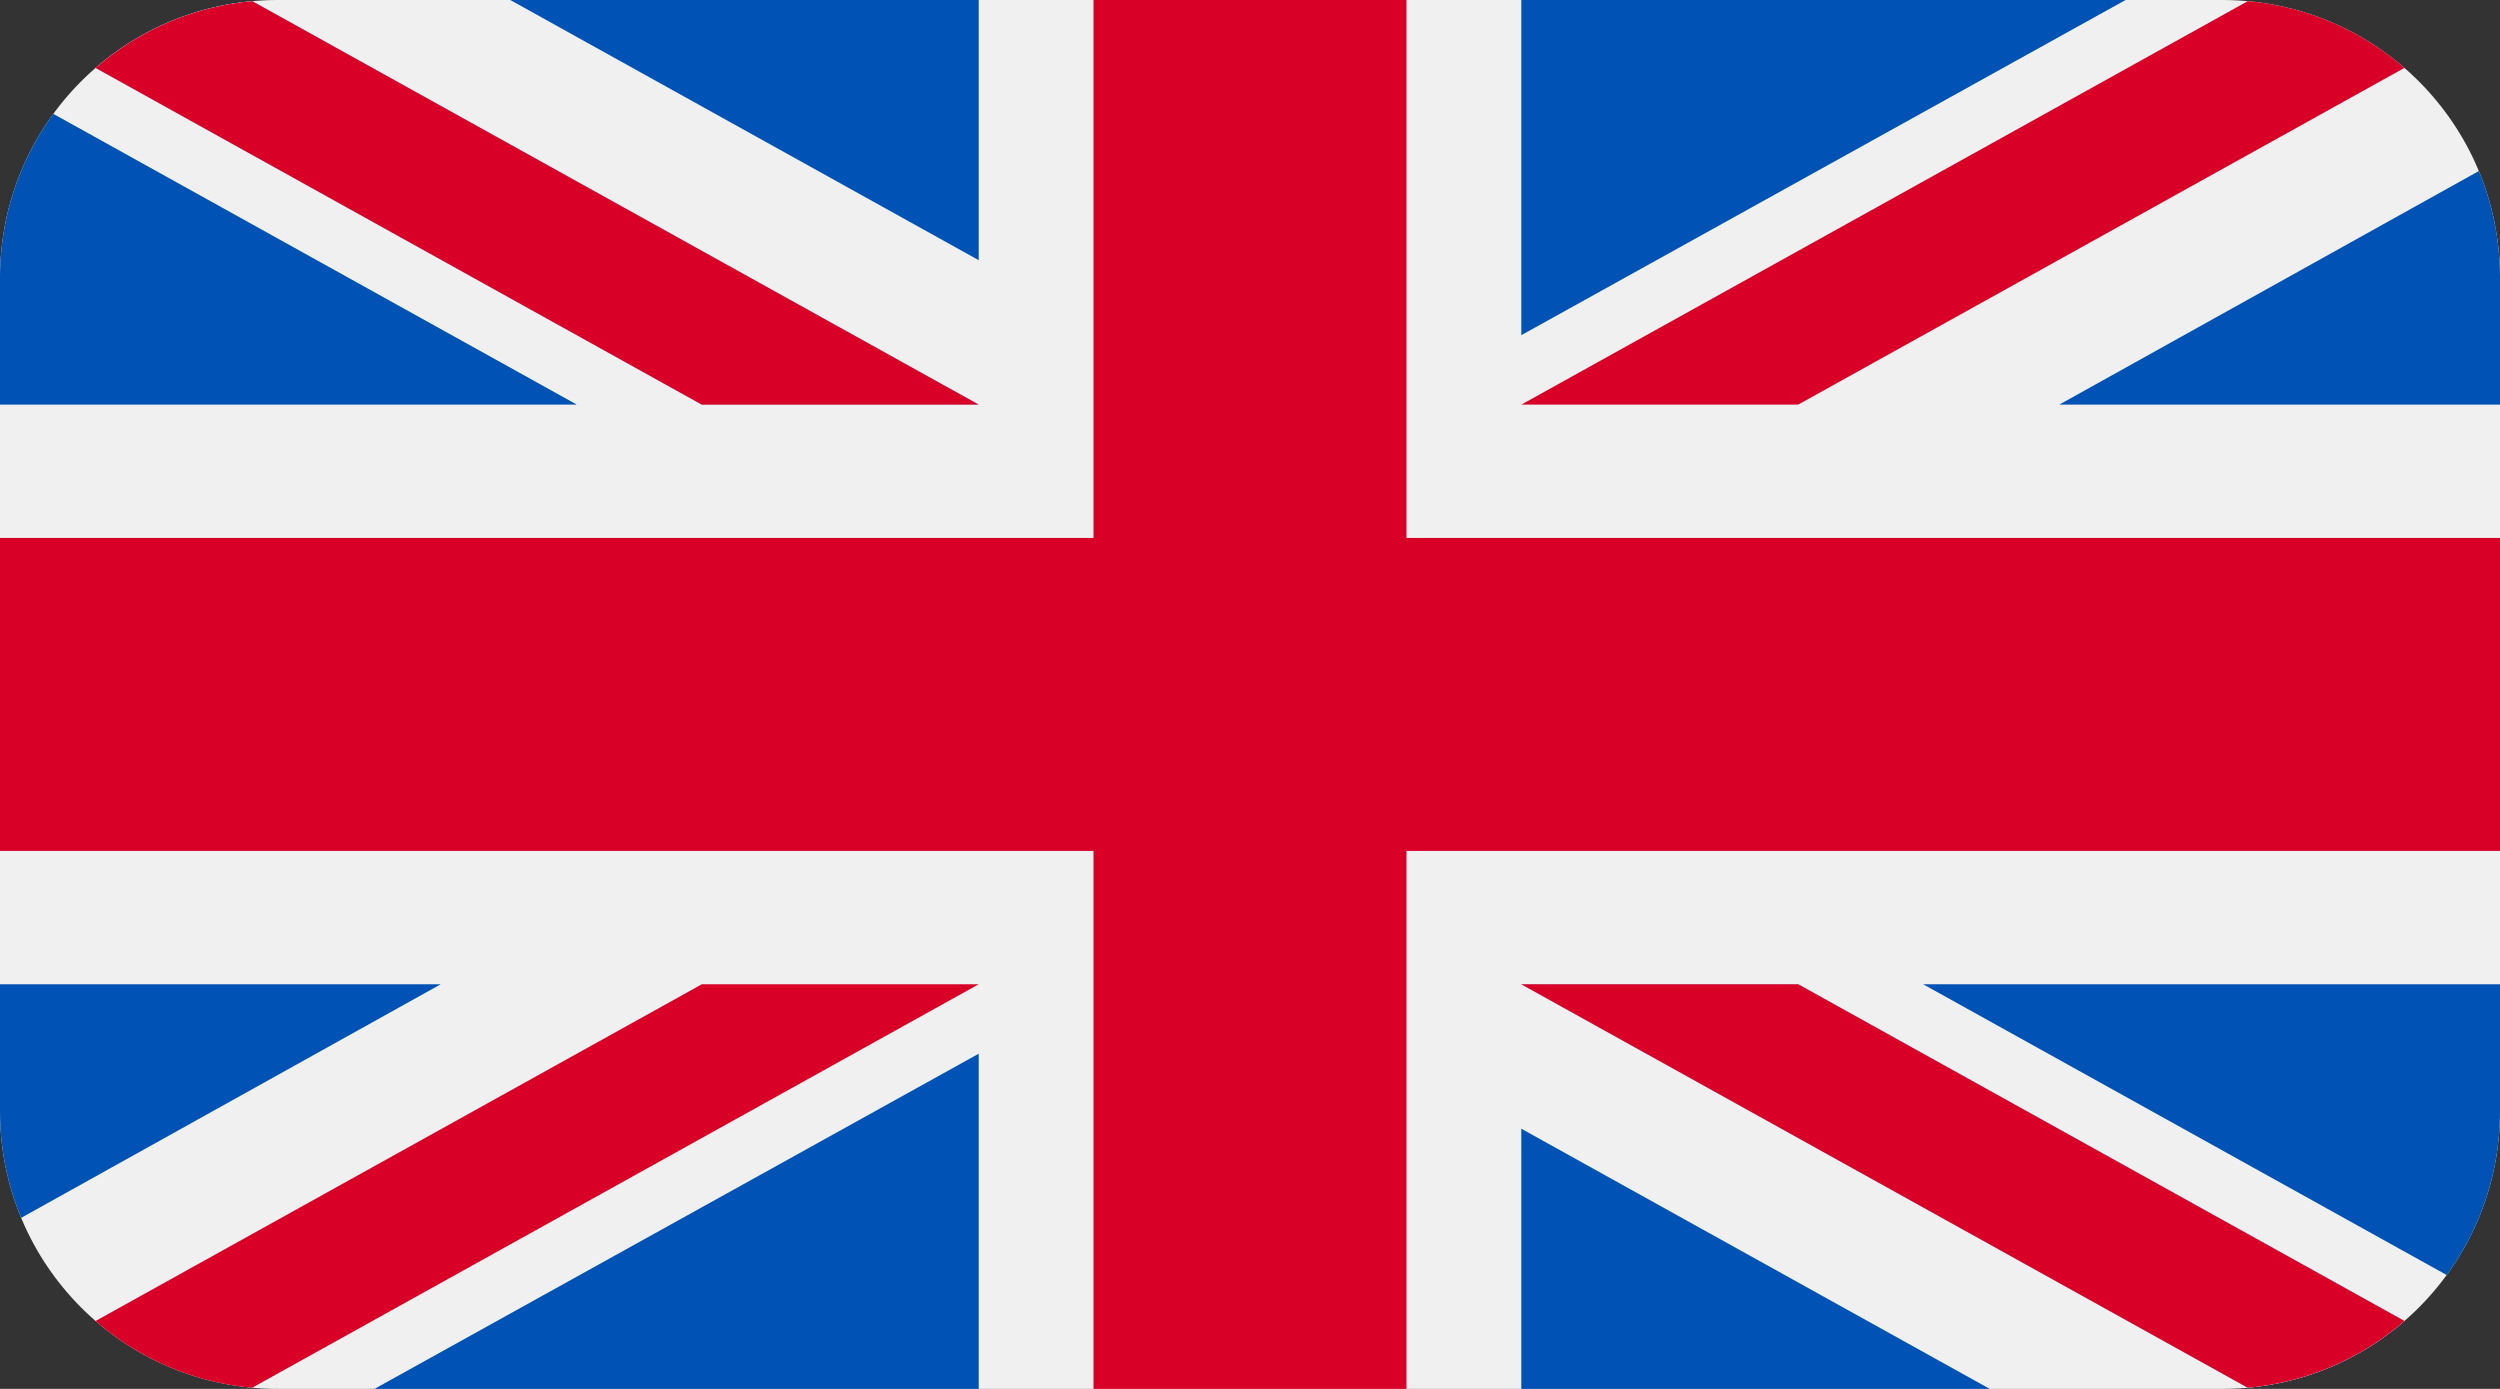
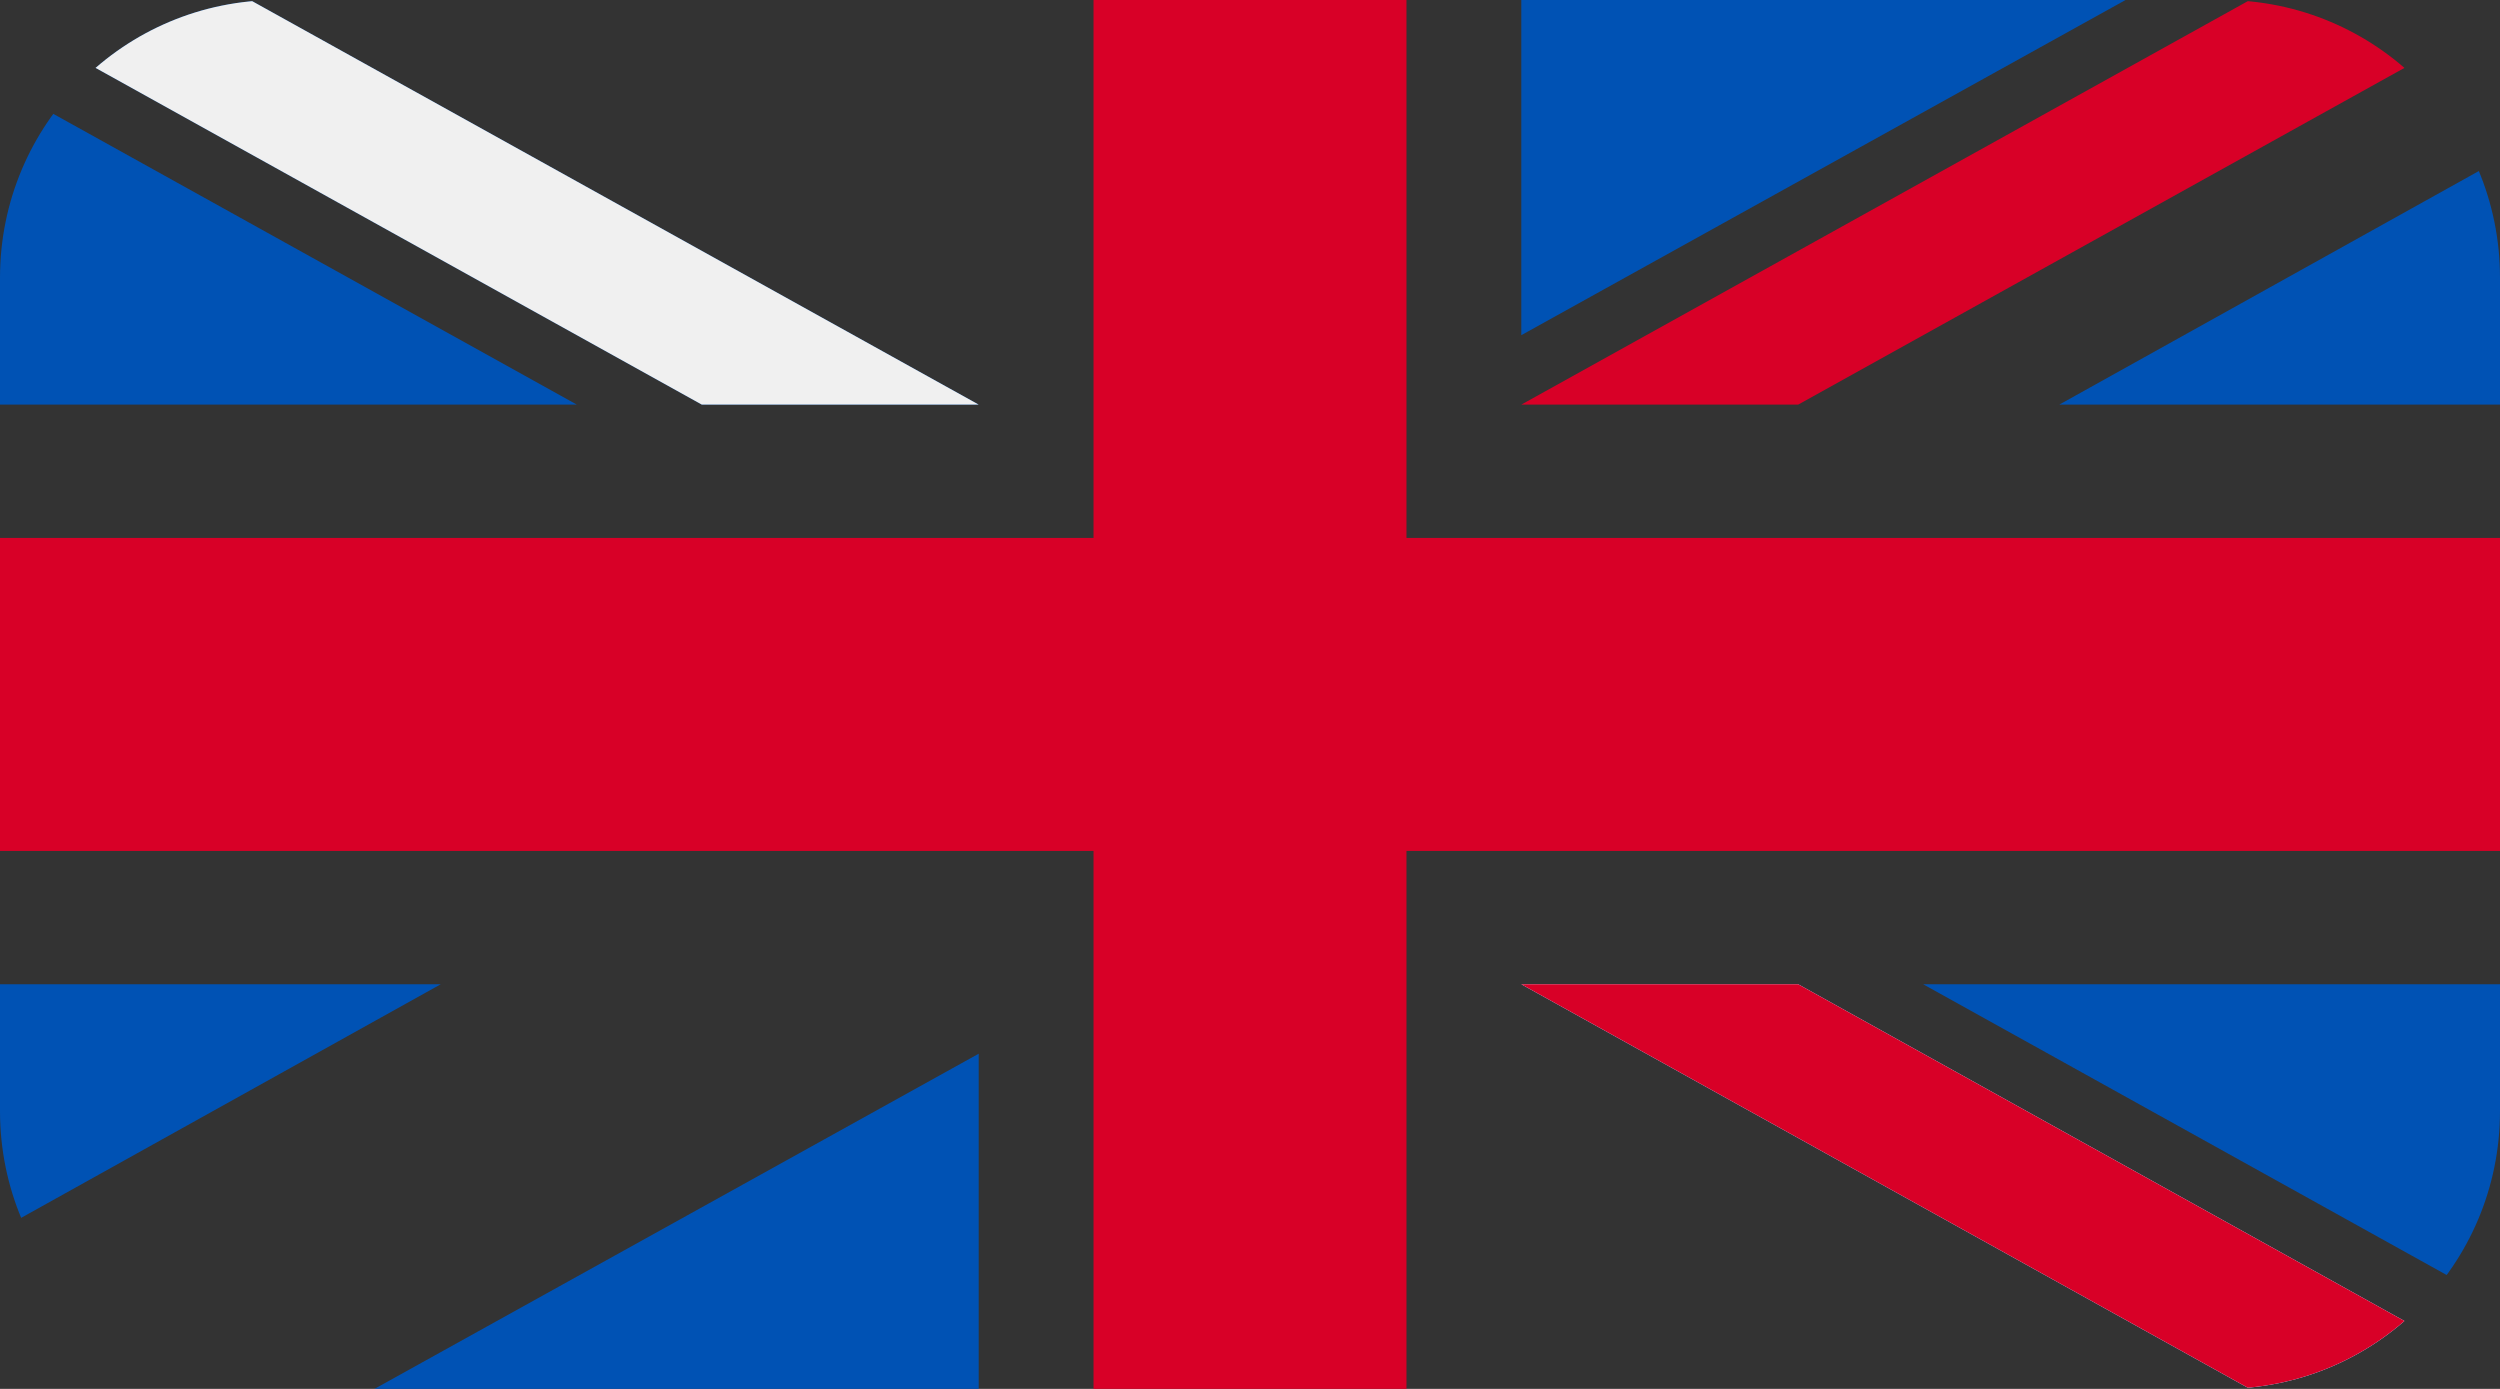
<svg xmlns="http://www.w3.org/2000/svg" xmlns:xlink="http://www.w3.org/1999/xlink" version="1.1" id="Layer_1" x="0px" y="0px" viewBox="0 0 270 150" style="enable-background:new 0 0 270 150;" xml:space="preserve">
  <rect x="0" y="0" width="270" height="150" fill="#333333" stroke="none" />
  <style type="text/css">
	.st0{clip-path:url(#SVGID_00000139986896226477437030000015801964445045848987_);}
	.st1{fill:#F0F0F0;}
	.st2{fill:#D80027;}
	.st3{fill:#0052B4;}
</style>
  <g>
    <defs>
      <path id="SVGID_1_" d="M240,150H30c-16.6,0-30-13.4-30-30V30C0,13.4,13.4,0,30,0h210c16.6,0,30,13.4,30,30v90    C270,136.6,256.6,150,240,150z" />
    </defs>
    <clipPath id="SVGID_00000103249457158588836920000000916894250230330271_">
      <use xlink:href="#SVGID_1_" style="overflow:visible;" />
    </clipPath>
    <g style="clip-path:url(#SVGID_00000103249457158588836920000000916894250230330271_);">
-       <rect y="-15" class="st1" width="270" height="180" />
      <polygon class="st2" points="151.9,-15 118.1,-15 118.1,58.1 0,58.1 0,91.9 118.1,91.9 118.1,165 151.9,165 151.9,91.9 270,91.9     270,58.1 151.9,58.1   " />
      <g>
        <polygon class="st3" points="207.7,106.3 270,140.9 270,106.3    " />
        <polygon class="st3" points="164.3,106.3 270,165 270,148.4 194.2,106.3    " />
-         <polygon class="st3" points="241.9,165 164.3,121.9 164.3,165    " />
      </g>
      <polygon class="st1" points="164.3,106.3 270,165 270,148.4 194.2,106.3   " />
      <polygon class="st2" points="164.3,106.3 270,165 270,148.4 194.2,106.3   " />
      <g>
        <polygon class="st3" points="47.6,106.3 0,132.8 0,106.3    " />
        <polygon class="st3" points="105.7,113.8 105.7,165 13.4,165    " />
      </g>
-       <polygon class="st2" points="75.8,106.3 0,148.4 0,165 0,165 105.7,106.3   " />
      <g>
        <polygon class="st3" points="62.3,43.7 0,9.1 0,43.7    " />
        <polygon class="st3" points="105.7,43.7 0,-15 0,1.6 75.8,43.7    " />
-         <polygon class="st3" points="28.1,-15 105.7,28.1 105.7,-15    " />
      </g>
      <polygon class="st1" points="105.7,43.7 0,-15 0,1.6 75.8,43.7   " />
-       <polygon class="st2" points="105.7,43.7 0,-15 0,1.6 75.8,43.7   " />
      <g>
        <polygon class="st3" points="222.4,43.7 270,17.2 270,43.7    " />
        <polygon class="st3" points="164.3,36.2 164.3,-15 256.6,-15    " />
      </g>
      <polygon class="st2" points="194.2,43.7 270,1.6 270,-15 270,-15 164.3,43.7   " />
    </g>
  </g>
</svg>